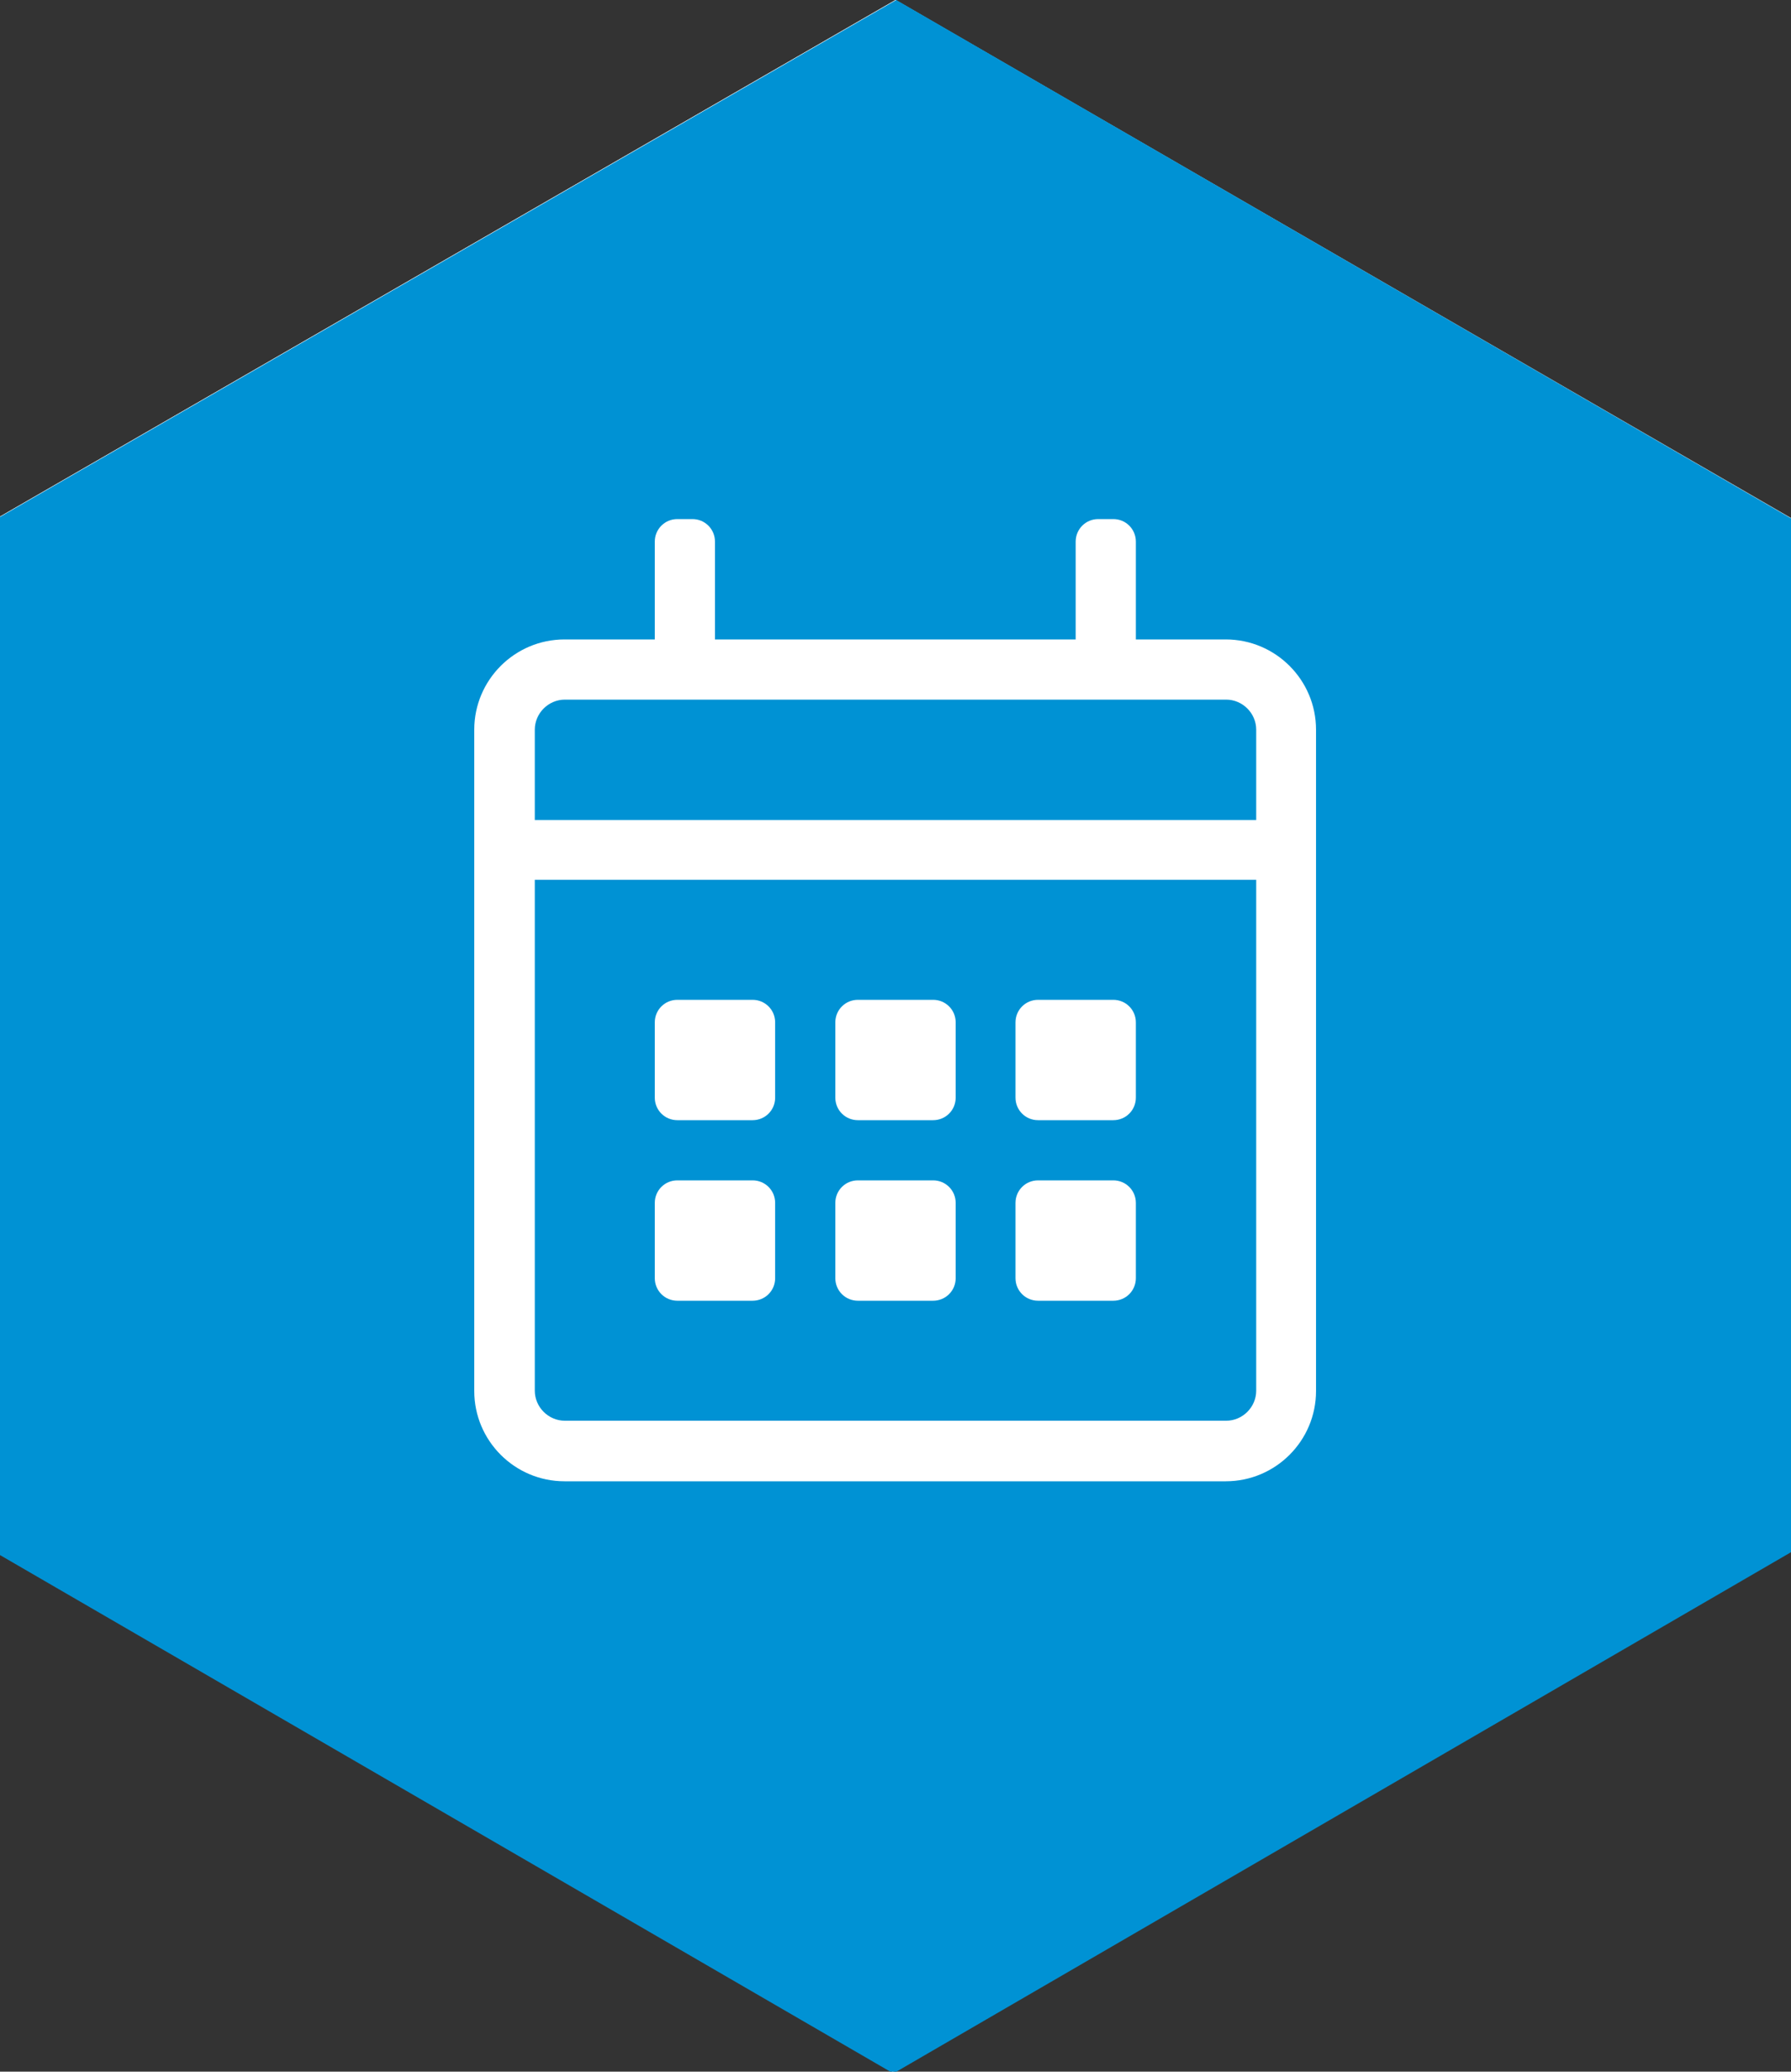
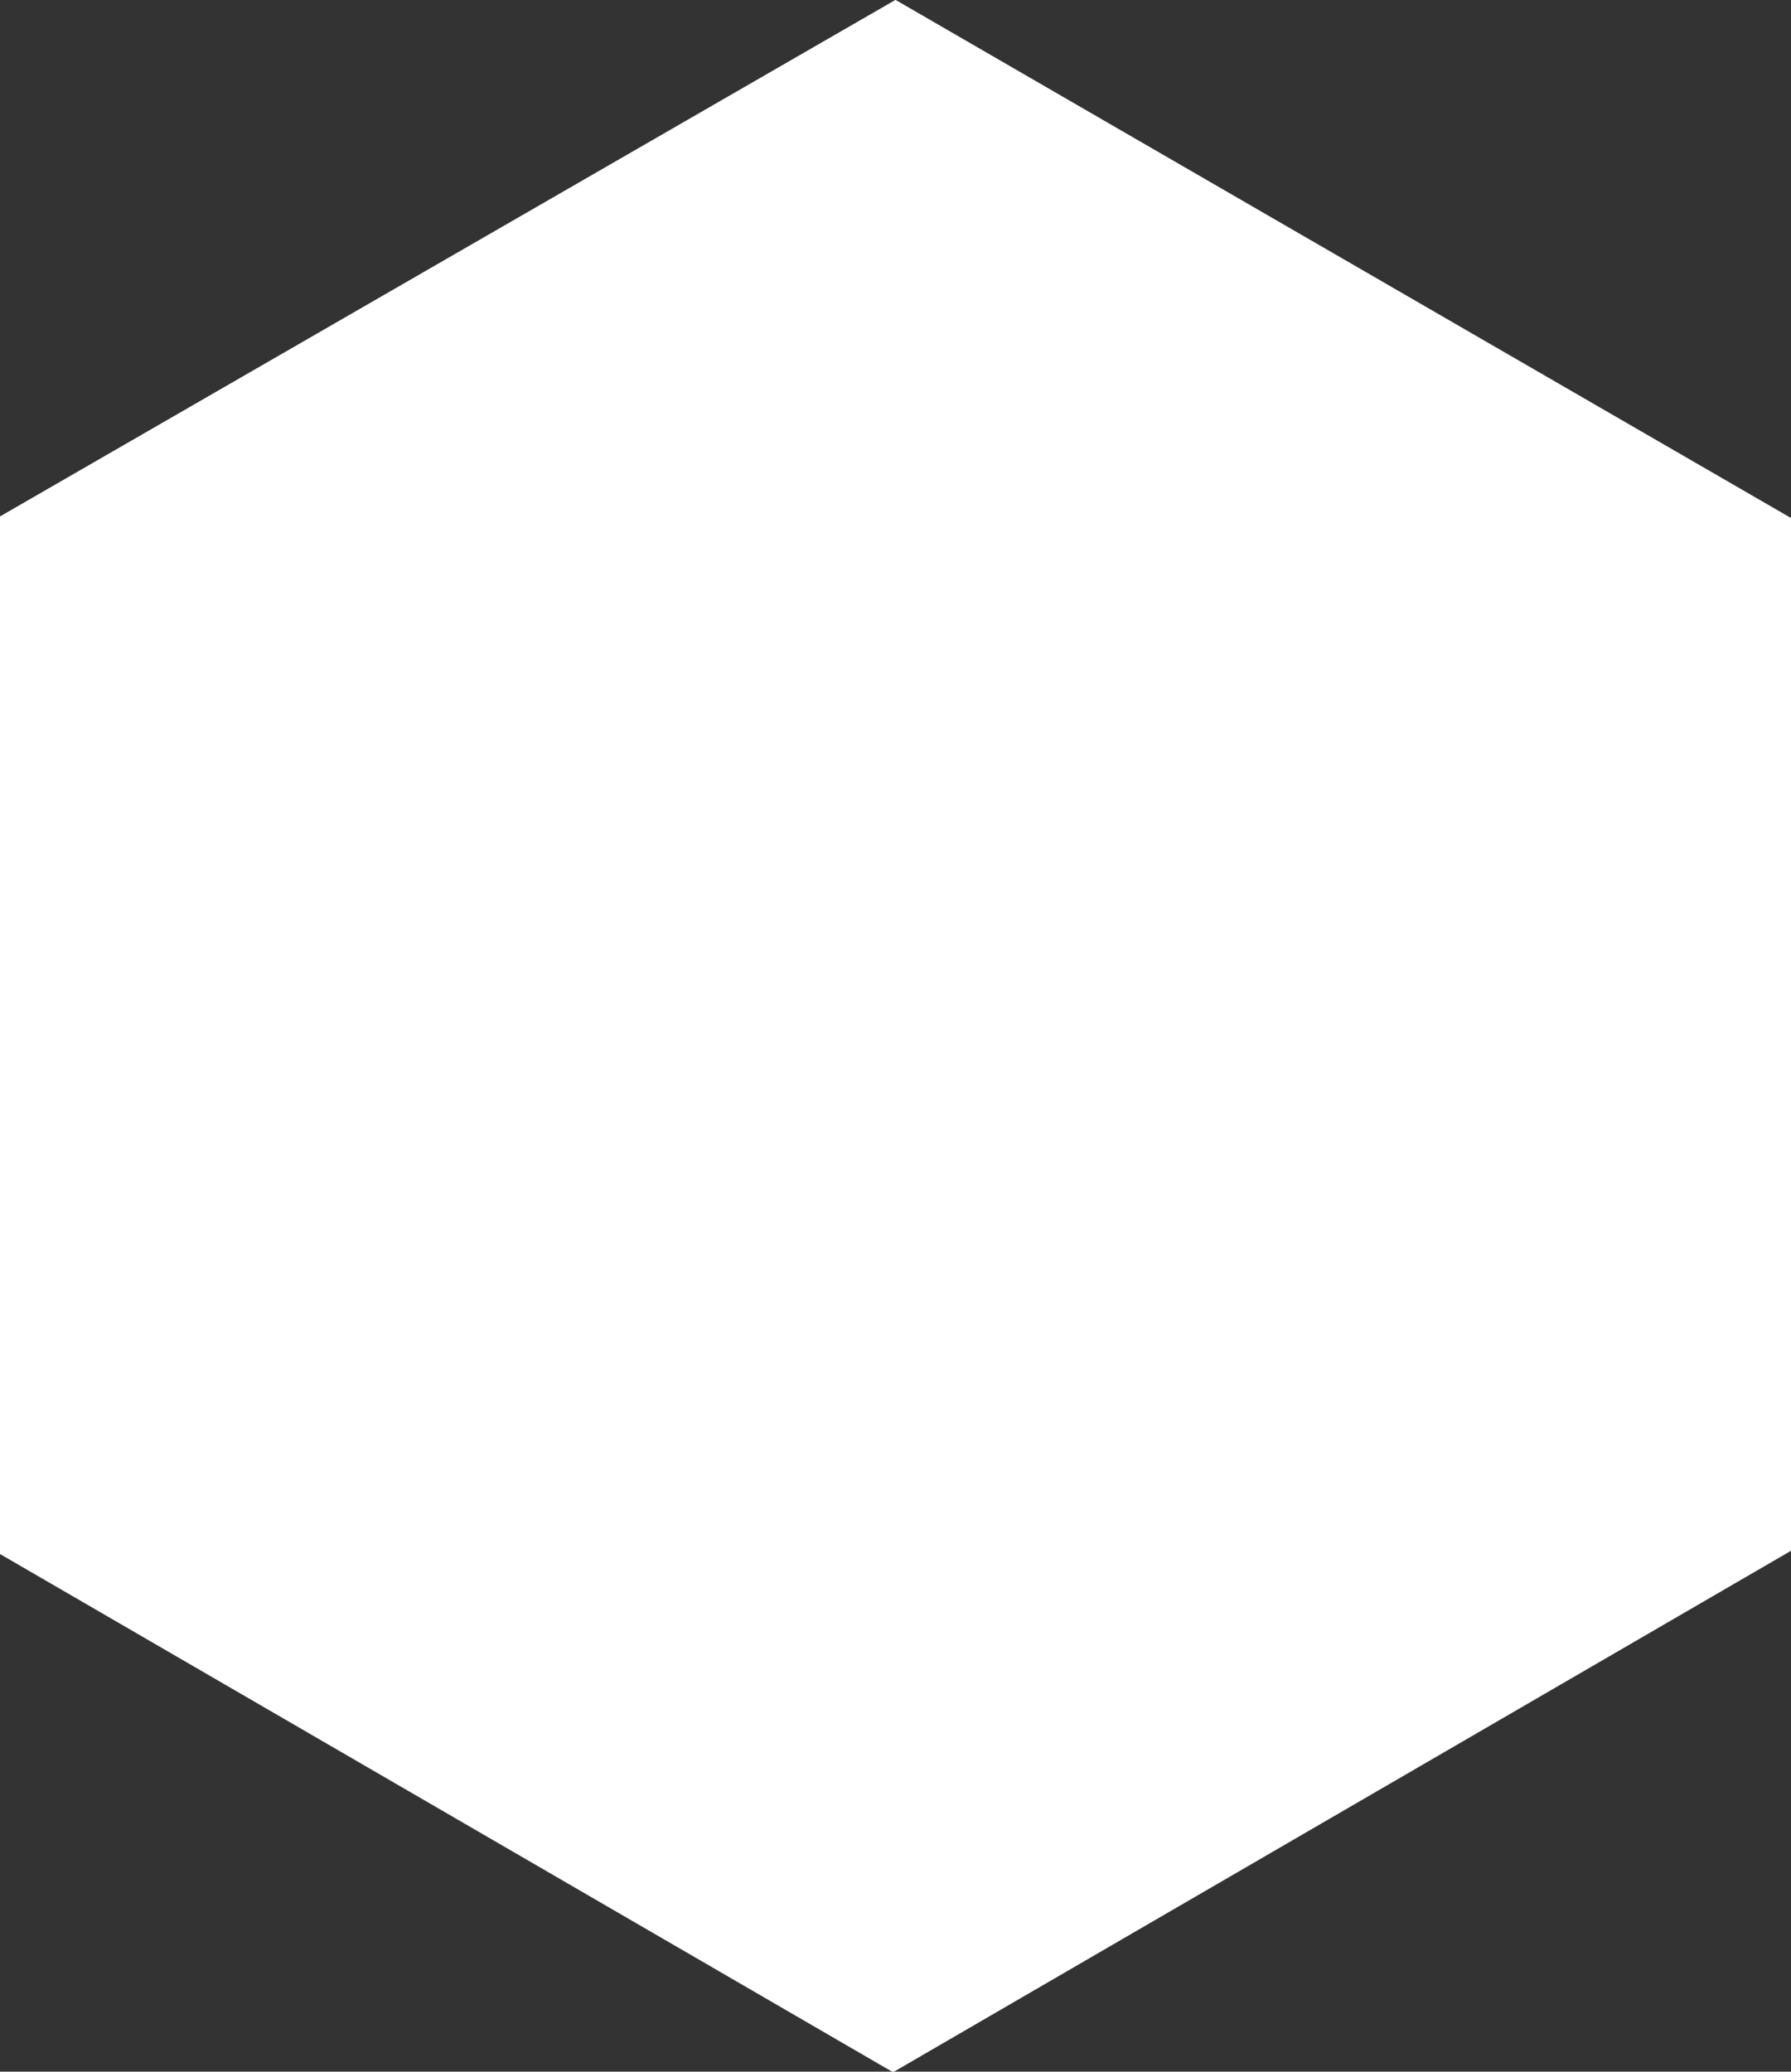
<svg xmlns="http://www.w3.org/2000/svg" id="plus-icon" width="50" height="57.83" version="1.1" viewBox="0 0 50 57.83">
  <rect x="0" y="0" width="50" height="57.83" fill="#333333" stroke="none" />
  <defs>
    <style>
      .st0 {
        fill: #fff;
      }

      .st1 {
        fill: #0092d4;
      }
    </style>
  </defs>
  <g>
    <path class="st0" d="M25,0L0,14.42v28.96l24.92,14.46,25.04-14.54V14.46L25,0Z" />
    <polygon class="st0" points="25 0 0 14.42 0 43.37 24.96 57.83 50 43.29 50 14.46 25 0" />
-     <path class="st1" d="M25.02,0L0,14.43v28.98l24.94,14.47,25.06-14.55V14.47L25.02,0Z" />
  </g>
-   <path class="st0" d="M34.23,17.85h-2.52v-2.73c0-.35-.28-.63-.63-.63h-.42c-.35,0-.63.28-.63.63v2.73h-10.07v-2.73c0-.35-.28-.63-.63-.63h-.42c-.35,0-.63.28-.63.63v2.73h-2.52c-1.39,0-2.52,1.13-2.52,2.52v18.46c0,1.39,1.13,2.52,2.52,2.52h18.46c1.39,0,2.52-1.13,2.52-2.52v-18.46c0-1.39-1.13-2.52-2.52-2.52ZM15.77,19.53h18.46c.46,0,.84.38.84.84v2.52H14.93v-2.52c0-.46.38-.84.84-.84ZM34.23,39.66H15.77c-.46,0-.84-.38-.84-.84v-14.26h20.14v14.26c0,.46-.38.84-.84.84ZM21.01,31.27h-2.1c-.35,0-.63-.28-.63-.63v-2.1c0-.35.28-.63.63-.63h2.1c.35,0,.63.28.63.63v2.1c0,.35-.28.63-.63.63ZM26.05,31.27h-2.1c-.35,0-.63-.28-.63-.63v-2.1c0-.35.28-.63.63-.63h2.1c.35,0,.63.28.63.63v2.1c0,.35-.28.63-.63.63ZM31.08,31.27h-2.1c-.35,0-.63-.28-.63-.63v-2.1c0-.35.28-.63.63-.63h2.1c.35,0,.63.28.63.63v2.1c0,.35-.28.63-.63.63ZM26.05,36.31h-2.1c-.35,0-.63-.28-.63-.63v-2.1c0-.35.28-.63.63-.63h2.1c.35,0,.63.28.63.63v2.1c0,.35-.28.63-.63.63ZM21.01,36.31h-2.1c-.35,0-.63-.28-.63-.63v-2.1c0-.35.28-.63.63-.63h2.1c.35,0,.63.28.63.63v2.1c0,.35-.28.63-.63.63ZM31.08,36.31h-2.1c-.35,0-.63-.28-.63-.63v-2.1c0-.35.28-.63.63-.63h2.1c.35,0,.63.28.63.63v2.1c0,.35-.28.63-.63.63Z" />
</svg>